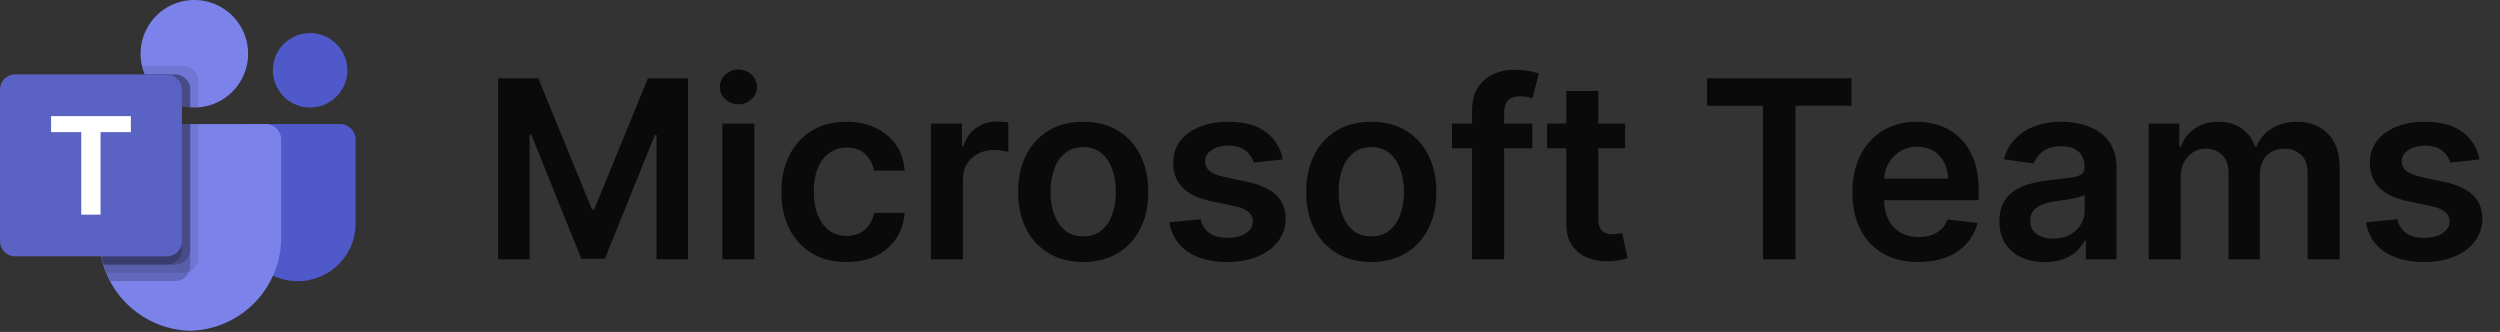
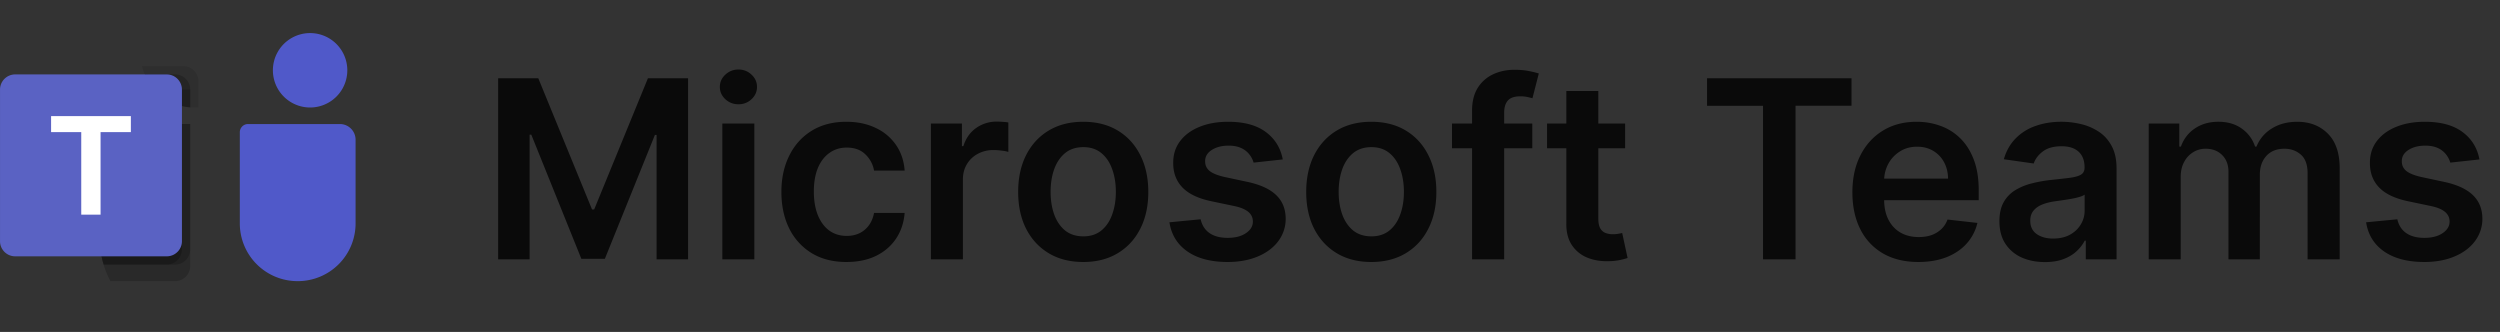
<svg xmlns="http://www.w3.org/2000/svg" width="241" height="32" fill="none">
  <rect width="100%" height="100%" fill="#333333" stroke="none" />
  <g clip-path="url(#a)">
    <path fill="#5059C9" d="M23.91 11.957h8.854c.836 0 1.514.678 1.514 1.515v8.064a5.566 5.566 0 0 1-5.566 5.566h-.026a5.566 5.566 0 0 1-5.568-5.565v-8.788a.792.792 0 0 1 .792-.792Zm5.984-1.594a3.587 3.587 0 1 0 0-7.174 3.587 3.587 0 0 0 0 7.174Z" />
-     <path fill="#7B83EB" d="M18.734 10.363a5.181 5.181 0 1 0 0-10.363 5.181 5.181 0 0 0 0 10.363Zm6.909 1.594H11.029a1.5 1.5 0 0 0-1.462 1.533v9.198a8.99 8.99 0 0 0 8.769 9.197 8.991 8.991 0 0 0 8.768-9.197V13.49a1.499 1.499 0 0 0-1.461-1.533Z" />
-     <path fill="#000" d="M19.133 11.957v12.89a1.467 1.467 0 0 1-1.459 1.458H10.27a9.707 9.707 0 0 1-.701-3.619v-9.198a1.496 1.496 0 0 1 1.458-1.53l8.107-.001Z" opacity=".1" />
    <path fill="#000" d="M18.336 11.957v13.687a1.468 1.468 0 0 1-1.459 1.459h-6.233a10.316 10.316 0 0 1-.375-.798c-.107-.26-.2-.526-.279-.797a9.707 9.707 0 0 1-.422-2.822v-9.198a1.496 1.496 0 0 1 1.458-1.53l7.31-.001Z" opacity=".2" />
    <path fill="#000" d="M18.336 11.957v12.092a1.47 1.47 0 0 1-1.46 1.46H9.99a9.707 9.707 0 0 1-.423-2.823v-9.198a1.496 1.496 0 0 1 1.459-1.53l7.31-.001Z" opacity=".2" />
    <path fill="#000" d="M17.538 11.957v12.092a1.47 1.47 0 0 1-1.458 1.46H9.99a9.707 9.707 0 0 1-.423-2.823v-9.198a1.496 1.496 0 0 1 1.459-1.53l6.512-.001Z" opacity=".2" />
    <path fill="#000" d="M19.133 7.836v2.51a5.914 5.914 0 0 1-.399.017c-.135 0-.263-.008-.398-.016a4.386 4.386 0 0 1-.797-.128 5.182 5.182 0 0 1-3.587-3.045 4.415 4.415 0 0 1-.255-.797h3.977a1.464 1.464 0 0 1 1.459 1.459Z" opacity=".1" />
    <path fill="#000" d="M18.336 8.632v1.714a4.377 4.377 0 0 1-.797-.127 5.182 5.182 0 0 1-3.587-3.045h2.925a1.464 1.464 0 0 1 1.459 1.458Z" opacity=".2" />
-     <path fill="#000" d="M18.336 8.632v1.714a4.377 4.377 0 0 1-.797-.127 5.182 5.182 0 0 1-3.587-3.045h2.925a1.464 1.464 0 0 1 1.459 1.458Z" opacity=".2" />
+     <path fill="#000" d="M18.336 8.632v1.714a4.377 4.377 0 0 1-.797-.127 5.182 5.182 0 0 1-3.587-3.045a1.464 1.464 0 0 1 1.459 1.458Z" opacity=".2" />
    <path fill="#000" d="M17.538 8.633v1.586a5.181 5.181 0 0 1-3.587-3.045h2.129a1.464 1.464 0 0 1 1.459 1.459Z" opacity=".2" />
    <path fill="url(#b)" d="M1.463 7.174h14.614c.807 0 1.462.654 1.462 1.461V23.25c0 .806-.655 1.46-1.462 1.46H1.463a1.461 1.461 0 0 1-1.461-1.46V8.635a1.46 1.46 0 0 1 1.461-1.461Z" />
    <path fill="#fff" d="M12.616 12.736H9.694v7.956H7.833v-7.956H4.925v-1.543h7.69v1.543Z" />
  </g>
  <path fill="#000" fill-opacity=".8" d="M48.022 7.545h3.87l5.181 12.648h.205L62.46 7.545h3.87V25h-3.035V13.008h-.162l-4.824 11.94h-2.267l-4.824-11.965h-.162V25h-3.034V7.545ZM69.634 25V11.91h3.085V25h-3.085Zm1.55-14.949a1.8 1.8 0 0 1-1.26-.486c-.353-.33-.53-.724-.53-1.184 0-.466.177-.861.53-1.185.352-.33.772-.494 1.26-.494.495 0 .916.164 1.262.494.352.324.529.719.529 1.185 0 .46-.177.855-.529 1.184a1.78 1.78 0 0 1-1.261.486ZM81.6 25.256c-1.307 0-2.429-.287-3.366-.861a5.749 5.749 0 0 1-2.157-2.378c-.5-1.017-.75-2.188-.75-3.511 0-1.33.256-2.503.768-3.52.51-1.023 1.233-1.818 2.164-2.387.938-.573 2.046-.86 3.324-.86 1.063 0 2.003.196 2.821.588a4.82 4.82 0 0 1 1.969 1.645c.489.704.767 1.528.835 2.471h-2.949a2.819 2.819 0 0 0-.852-1.577c-.443-.426-1.037-.639-1.781-.639-.63 0-1.185.17-1.662.512-.477.335-.85.818-1.117 1.448-.261.631-.392 1.387-.392 2.267 0 .893.131 1.66.392 2.302.262.636.628 1.128 1.1 1.474.477.341 1.037.511 1.679.511.454 0 .86-.085 1.219-.255.363-.176.667-.43.912-.759.244-.33.411-.73.502-1.201h2.95c-.075.926-.347 1.747-.819 2.463-.472.71-1.114 1.267-1.926 1.67-.813.398-1.767.597-2.864.597ZM89.74 25V11.91h2.99v2.18h.137c.239-.755.648-1.337 1.227-1.746a3.377 3.377 0 0 1 2.003-.622c.17 0 .36.008.571.025.216.011.395.031.537.06v2.838a3.24 3.24 0 0 0-.622-.12 5.721 5.721 0 0 0-.81-.06 3.12 3.12 0 0 0-1.517.367 2.682 2.682 0 0 0-1.048.997c-.256.427-.384.918-.384 1.475V25h-3.085Zm14.684.256c-1.279 0-2.387-.282-3.324-.844-.938-.563-1.665-1.35-2.182-2.36-.511-1.012-.767-2.194-.767-3.546 0-1.353.255-2.537.767-3.554.517-1.017 1.244-1.807 2.182-2.37.937-.562 2.045-.843 3.324-.843 1.278 0 2.386.28 3.323.843.938.563 1.662 1.353 2.174 2.37.517 1.017.775 2.201.775 3.554 0 1.352-.258 2.534-.775 3.545-.512 1.012-1.236 1.798-2.174 2.36-.937.563-2.045.845-3.323.845Zm.017-2.472c.693 0 1.272-.19 1.738-.57.466-.387.813-.904 1.04-1.552.233-.648.349-1.37.349-2.165 0-.801-.116-1.525-.349-2.173-.227-.654-.574-1.173-1.04-1.56-.466-.386-1.045-.58-1.738-.58-.711 0-1.302.194-1.773.58-.466.387-.815.907-1.048 1.56-.228.648-.341 1.372-.341 2.173 0 .796.113 1.517.341 2.165.233.648.582 1.165 1.048 1.551.471.38 1.062.571 1.773.571Zm19.218-7.415-2.812.307a2.266 2.266 0 0 0-.418-.801 2.076 2.076 0 0 0-.784-.605c-.33-.153-.733-.23-1.21-.23-.642 0-1.182.139-1.62.417-.432.279-.645.64-.639 1.083-.006.38.134.69.418.929.289.238.767.434 1.432.588l2.232.477c1.239.267 2.16.69 2.762 1.27.608.58.915 1.338.92 2.276a3.557 3.557 0 0 1-.724 2.181c-.472.625-1.128 1.114-1.969 1.466-.841.352-1.807.529-2.898.529-1.602 0-2.892-.335-3.869-1.006-.977-.676-1.56-1.616-1.747-2.821l3.008-.29c.137.591.427 1.037.87 1.338.443.301 1.02.452 1.73.452.733 0 1.321-.15 1.764-.452.449-.3.673-.673.673-1.116 0-.375-.145-.685-.434-.93-.284-.244-.728-.431-1.33-.562l-2.233-.468c-1.255-.262-2.184-.702-2.787-1.322-.602-.625-.9-1.414-.895-2.369-.005-.807.213-1.506.657-2.096.449-.597 1.071-1.057 1.866-1.381.801-.33 1.725-.494 2.77-.494 1.534 0 2.741.326 3.622.98.887.653 1.435 1.537 1.645 2.65Zm8.533 9.887c-1.278 0-2.386-.282-3.324-.844-.937-.563-1.664-1.35-2.182-2.36-.511-1.012-.767-2.194-.767-3.546 0-1.353.256-2.537.767-3.554.518-1.017 1.245-1.807 2.182-2.37.938-.562 2.046-.843 3.324-.843 1.279 0 2.387.28 3.324.843.938.563 1.662 1.353 2.173 2.37.517 1.017.776 2.201.776 3.554 0 1.352-.259 2.534-.776 3.545-.511 1.012-1.235 1.798-2.173 2.36-.937.563-2.045.845-3.324.845Zm.017-2.472c.693 0 1.273-.19 1.739-.57.466-.387.812-.904 1.04-1.552.233-.648.349-1.37.349-2.165 0-.801-.116-1.525-.349-2.173-.228-.654-.574-1.173-1.04-1.56-.466-.386-1.046-.58-1.739-.58-.71 0-1.301.194-1.773.58-.465.387-.815.907-1.048 1.56-.227.648-.341 1.372-.341 2.173 0 .796.114 1.517.341 2.165.233.648.583 1.165 1.048 1.551.472.38 1.063.571 1.773.571Zm15.503-10.875v2.386h-7.739V11.91h7.739ZM141.907 25V10.673c0-.88.182-1.613.545-2.199a3.457 3.457 0 0 1 1.483-1.312c.62-.29 1.307-.435 2.063-.435.534 0 1.008.043 1.423.128.415.085.722.162.92.23l-.613 2.387a5.425 5.425 0 0 0-.494-.12 2.994 2.994 0 0 0-.665-.068c-.574 0-.98.14-1.219.418-.233.272-.349.665-.349 1.176V25h-3.094Zm14.755-13.09v2.386h-7.526v-2.387h7.526Zm-5.668-3.137h3.085v12.29c0 .414.063.733.188.954.13.216.301.364.511.443.21.08.443.12.699.12.193 0 .369-.015.528-.043.165-.028.29-.054.375-.077l.52 2.412c-.165.057-.4.12-.707.188a5.805 5.805 0 0 1-1.108.119c-.773.023-1.469-.094-2.088-.35a3.247 3.247 0 0 1-1.475-1.21c-.358-.545-.534-1.227-.528-2.045V8.773Zm13.565 1.423v-2.65h13.927v2.65h-5.395V25h-3.137V10.196h-5.395Zm20.369 15.06c-1.312 0-2.446-.273-3.4-.819a5.537 5.537 0 0 1-2.19-2.335c-.512-1.011-.767-2.201-.767-3.57 0-1.347.255-2.53.767-3.546.517-1.023 1.238-1.818 2.164-2.387.926-.573 2.015-.86 3.265-.86.806 0 1.568.13 2.284.392a5.166 5.166 0 0 1 1.909 1.193c.557.54.994 1.227 1.312 2.062.318.83.477 1.819.477 2.966v.946h-10.73v-2.08h7.773c-.006-.59-.133-1.116-.383-1.576a2.79 2.79 0 0 0-1.049-1.1c-.443-.266-.96-.4-1.551-.4-.631 0-1.185.154-1.662.46a3.17 3.17 0 0 0-1.116 1.194 3.43 3.43 0 0 0-.401 1.61v1.816c0 .761.139 1.414.418 1.96.278.54.667.954 1.167 1.244.5.284 1.086.426 1.756.426.449 0 .855-.062 1.219-.187a2.71 2.71 0 0 0 .946-.571c.267-.25.469-.56.605-.93l2.881.325a4.497 4.497 0 0 1-1.04 1.994c-.506.563-1.154 1-1.943 1.313-.79.306-1.693.46-2.711.46Zm12.196.008c-.829 0-1.576-.148-2.241-.443a3.656 3.656 0 0 1-1.568-1.33c-.381-.585-.571-1.306-.571-2.164 0-.739.136-1.35.409-1.833a3.165 3.165 0 0 1 1.116-1.159 5.638 5.638 0 0 1 1.594-.656 12.953 12.953 0 0 1 1.849-.332c.767-.08 1.389-.151 1.867-.213.477-.069.824-.17 1.04-.307.221-.142.332-.361.332-.657v-.05c0-.643-.19-1.14-.571-1.492-.381-.352-.929-.529-1.645-.529-.756 0-1.355.165-1.798.495-.438.33-.733.719-.887 1.167l-2.88-.409c.227-.795.602-1.46 1.125-1.994a4.892 4.892 0 0 1 1.917-1.21c.756-.273 1.591-.41 2.506-.41.631 0 1.258.075 1.883.222a5.306 5.306 0 0 1 1.714.733c.517.335.931.793 1.244 1.372.318.58.477 1.304.477 2.174V25h-2.966v-1.798h-.102a3.777 3.777 0 0 1-.793 1.022c-.335.313-.758.566-1.27.759-.505.188-1.099.281-1.781.281Zm.801-2.267c.62 0 1.157-.122 1.611-.366.455-.25.804-.58 1.048-.989.25-.409.375-.855.375-1.338v-1.543c-.096.08-.261.154-.494.222a6.997 6.997 0 0 1-.767.179c-.284.051-.565.097-.844.136l-.724.103c-.46.062-.872.164-1.236.306s-.65.341-.861.597c-.21.25-.315.574-.315.972 0 .568.207.997.622 1.287.415.29.943.434 1.585.434ZM207.136 25V11.91h2.949v2.223h.153c.273-.75.725-1.335 1.355-1.755.631-.426 1.384-.64 2.259-.64.886 0 1.633.216 2.241.648a3.386 3.386 0 0 1 1.296 1.748h.136a3.582 3.582 0 0 1 1.466-1.74c.693-.437 1.514-.655 2.463-.655 1.205 0 2.188.38 2.949 1.142.761.761 1.142 1.872 1.142 3.332V25h-3.094v-8.31c0-.812-.216-1.406-.647-1.78-.432-.382-.961-.572-1.586-.572-.744 0-1.326.233-1.747.699-.415.46-.622 1.06-.622 1.798V25h-3.025v-8.438c0-.676-.205-1.215-.614-1.619-.404-.403-.932-.605-1.585-.605-.444 0-.847.114-1.211.341a2.382 2.382 0 0 0-.869.946c-.216.403-.324.875-.324 1.415V25h-3.085Zm31.883-9.63-2.812.306a2.266 2.266 0 0 0-.418-.801 2.068 2.068 0 0 0-.784-.605c-.329-.153-.733-.23-1.21-.23-.642 0-1.182.139-1.619.417-.432.279-.645.64-.64 1.083-.005.38.134.69.418.929.29.238.767.434 1.432.588l2.233.477c1.238.267 2.159.69 2.761 1.27.608.58.915 1.338.921 2.276a3.564 3.564 0 0 1-.725 2.181c-.472.625-1.128 1.114-1.969 1.466-.841.352-1.806.529-2.897.529-1.603 0-2.892-.335-3.87-1.006-.977-.676-1.559-1.616-1.747-2.821l3.009-.29c.136.591.426 1.037.869 1.338.443.301 1.02.452 1.73.452.733 0 1.321-.15 1.764-.452.449-.3.674-.673.674-1.116 0-.375-.145-.685-.435-.93-.284-.244-.727-.431-1.33-.562l-2.233-.468c-1.255-.262-2.184-.702-2.787-1.322-.602-.625-.9-1.414-.894-2.369-.006-.807.213-1.506.656-2.096.449-.597 1.071-1.057 1.866-1.381.801-.33 1.725-.494 2.77-.494 1.534 0 2.742.326 3.622.98.887.653 1.435 1.537 1.645 2.65Z" />
  <defs>
    <linearGradient id="b" x1="304.649" x2="1449.03" y1="-106.991" y2="1875.01" gradientUnits="userSpaceOnUse">
      <stop stop-color="#5A62C3" />
      <stop offset=".5" stop-color="#4D55BD" />
      <stop offset="1" stop-color="#3940AB" />
    </linearGradient>
    <clipPath id="a">
      <path fill="#fff" d="M0 0h34.28v32H0z" />
    </clipPath>
  </defs>
</svg>